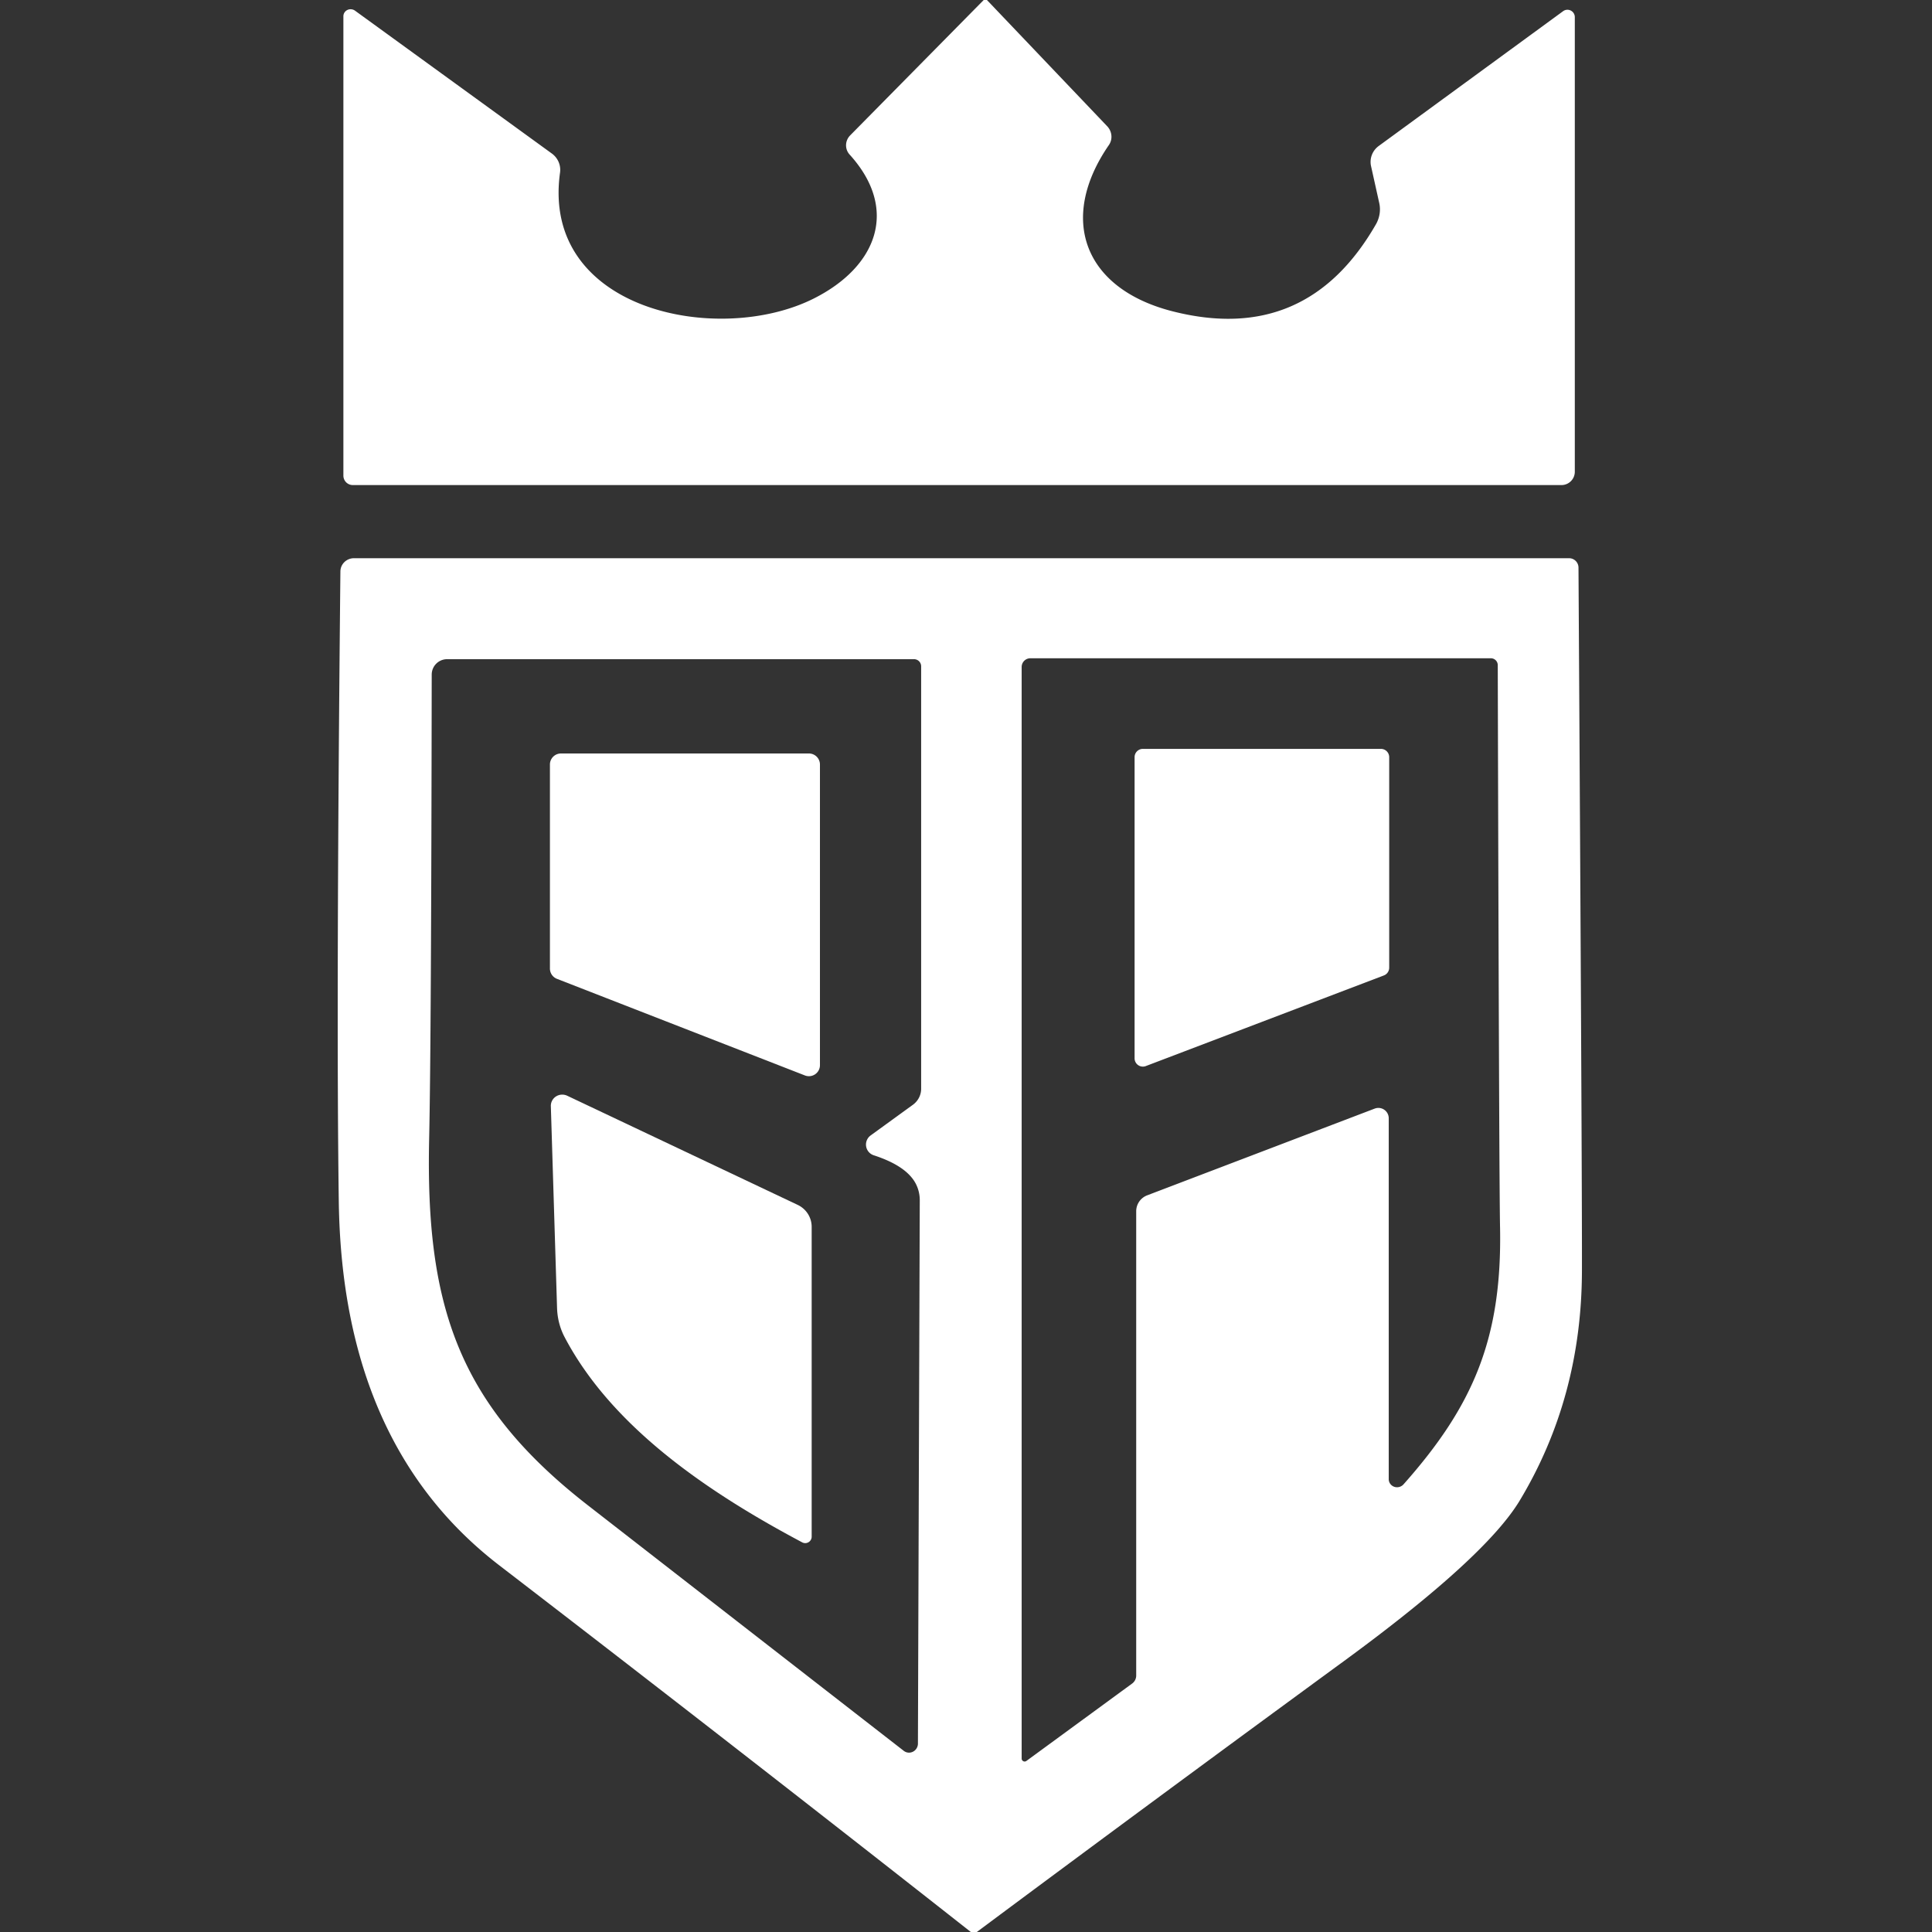
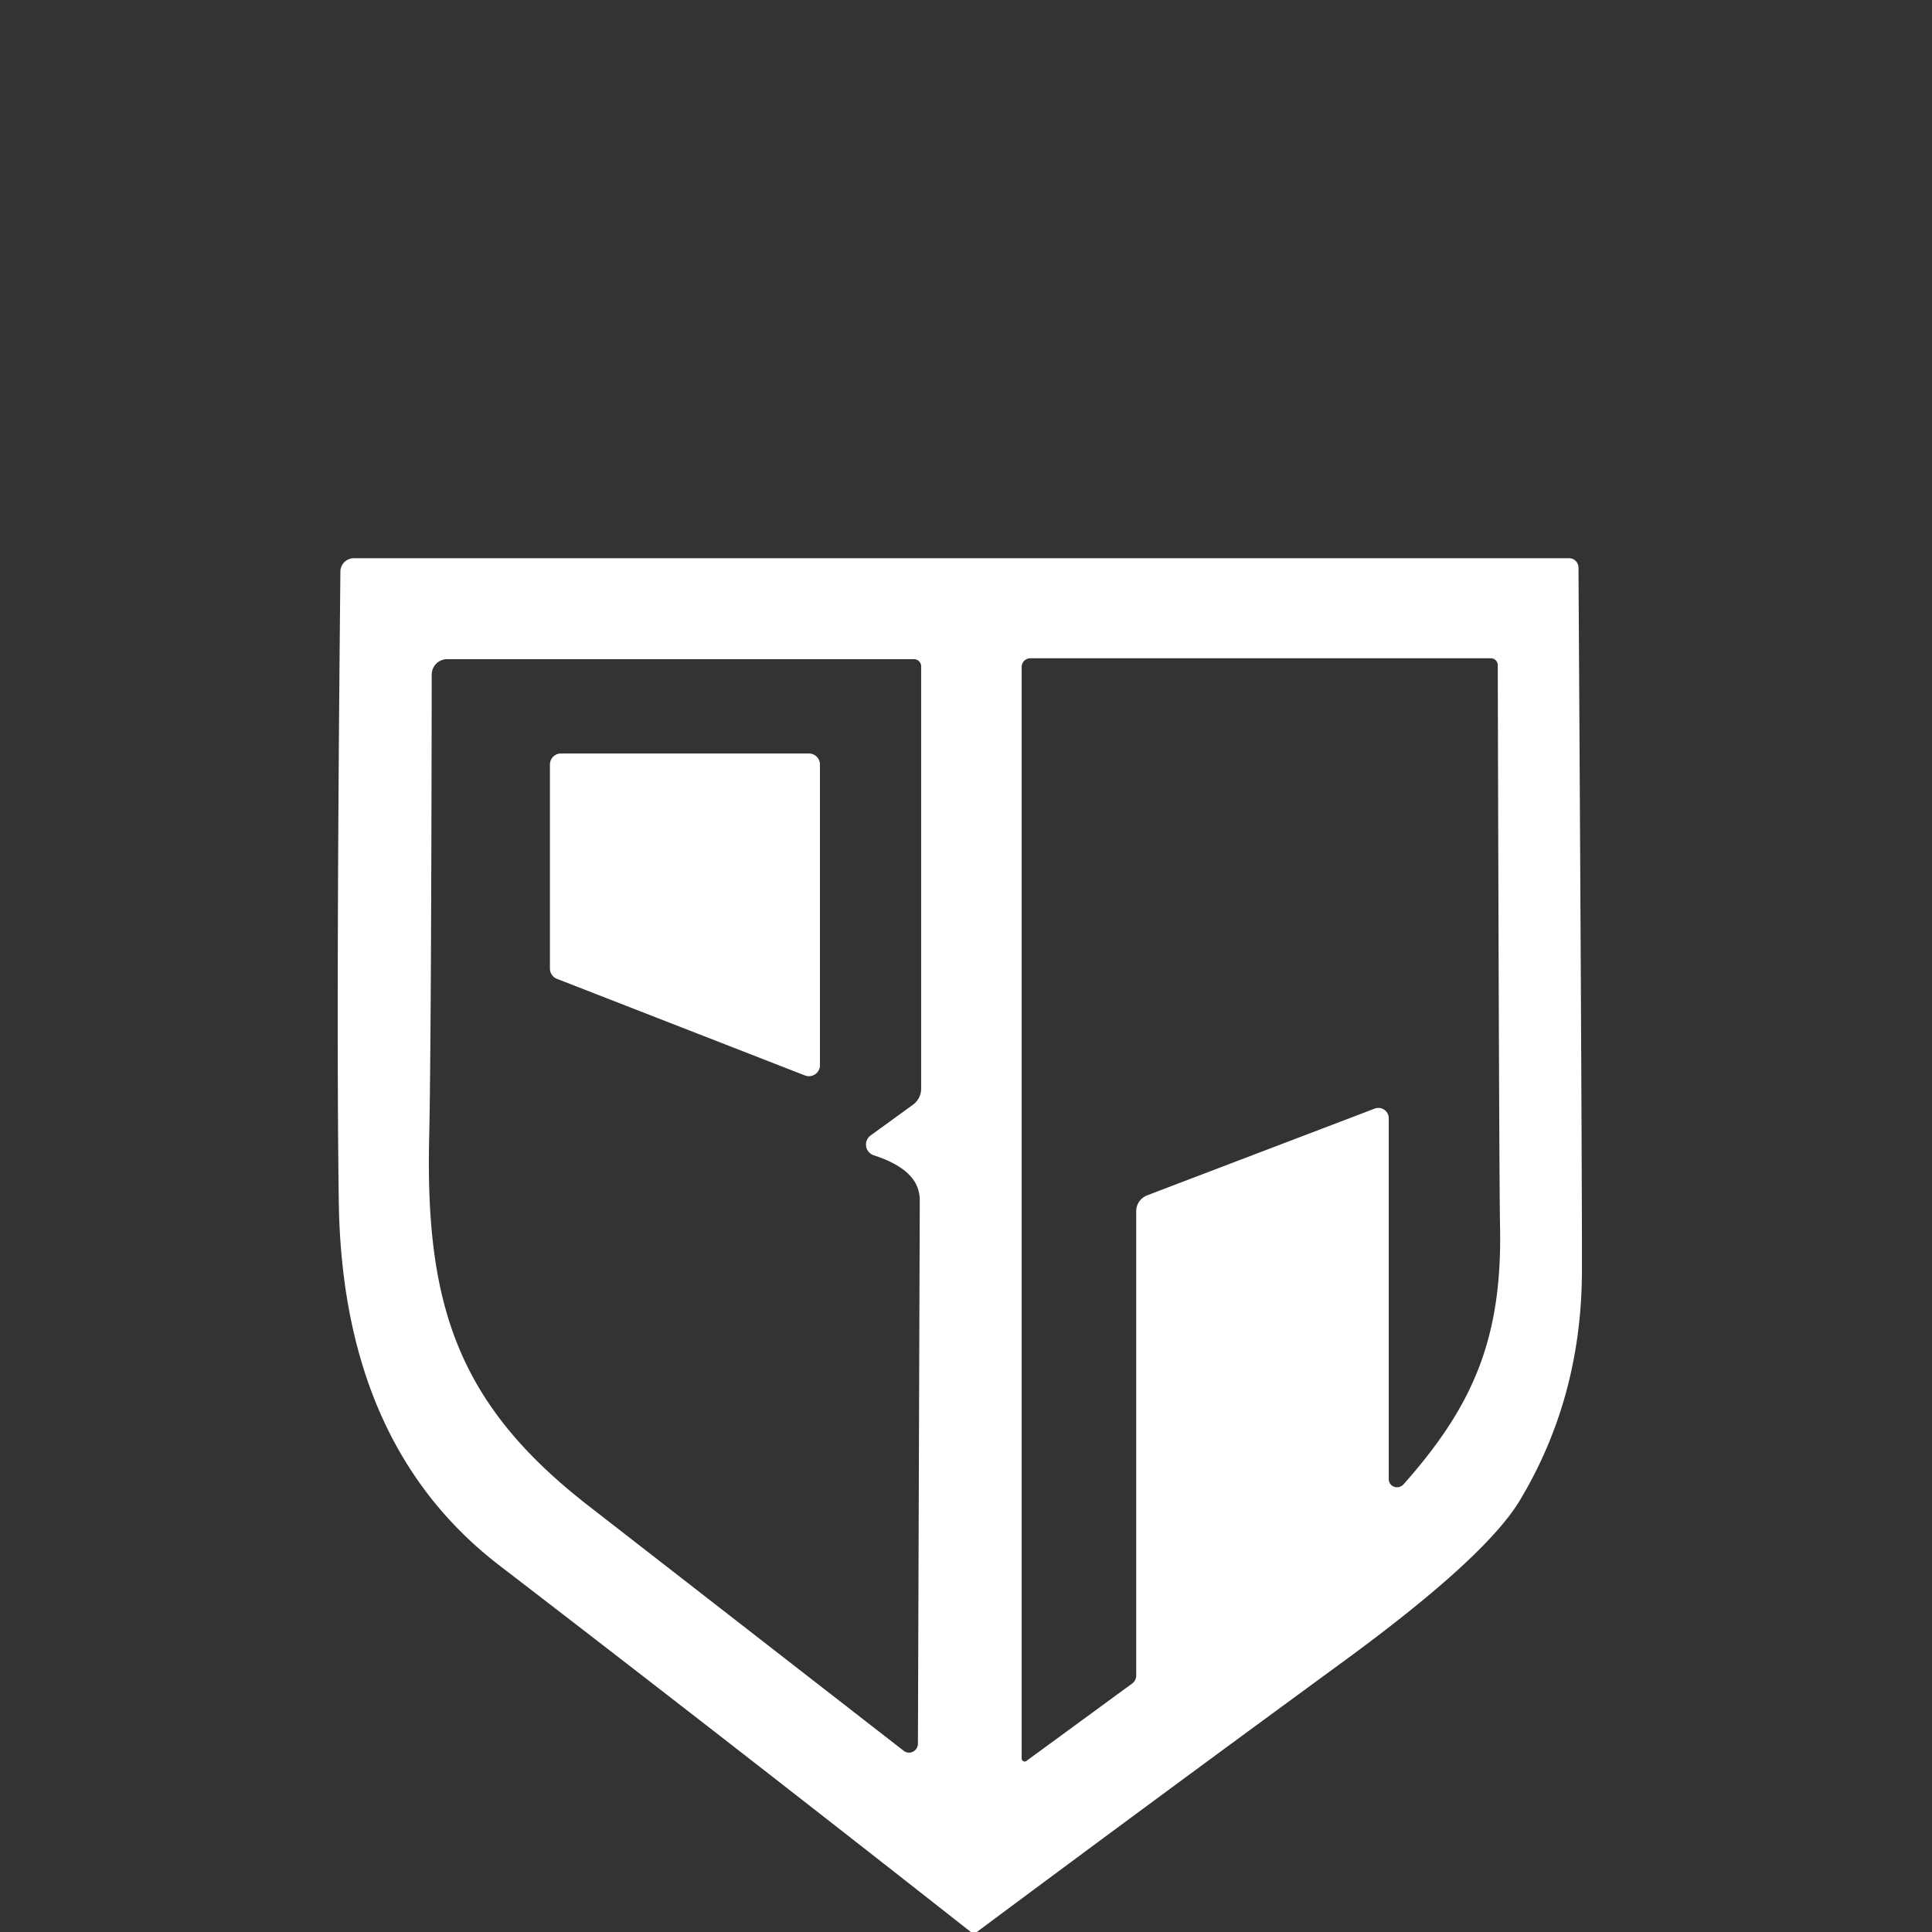
<svg xmlns="http://www.w3.org/2000/svg" version="1.1" viewBox="0.00 0.00 84.00 84.00">
  <rect x="0.00" y="0.00" width="84.00" height="84.00" fill="#333333" stroke="none" />
-   <path fill="#ffffff" d="   M 42.91 0.00   L 48.14 5.49   A 0.66 0.64 40.9 0 1 48.21 6.31   C 46.00 9.52 47.12 12.56 51.00 13.54   Q 56.81 15.01 59.83 9.74   A 1.32 1.27 -37.2 0 0 59.97 8.84   L 59.61 7.22   A 0.86 0.85 -24.5 0 1 59.94 6.35   L 67.97 0.48   A 0.32 0.32 0.0 0 1 68.47 0.74   L 68.47 20.51   A 0.58 0.58 0.0 0 1 67.89 21.09   L 15.34 21.09   A 0.41 0.41 0.0 0 1 14.93 20.68   L 14.93 0.71   A 0.32 0.31 18.1 0 1 15.43 0.46   L 24.00 6.68   A 0.88 0.87 22.3 0 1 24.35 7.50   C 23.51 13.51 31.24 15.06 35.38 12.98   C 38.13 11.60 39.10 9.10 36.94 6.72   A 0.61 0.60 -43.9 0 1 36.96 5.89   L 42.77 0.00   Q 42.84 0.00 42.91 0.00   Z" />
  <path fill="#ffffff" d="   M 42.47 84.00   L 42.21 84.00   Q 31.95 75.93 21.71 68.06   Q 14.88 62.81 14.73 52.25   Q 14.61 43.79 14.80 24.84   A 0.59 0.58 0.5 0 1 15.39 24.27   L 68.22 24.27   A 0.41 0.41 0.0 0 1 68.63 24.68   Q 68.79 51.28 68.78 55.24   Q 68.77 60.77 66.07 65.25   Q 64.57 67.73 58.42 72.23   Q 50.45 78.06 42.47 84.00   Z   M 60.38 48.62   L 60.38 64.30   A 0.37 0.36 -24.3 0 0 61.02 64.54   C 64.04 61.14 65.31 58.21 65.22 53.38   Q 65.18 51.64 65.12 28.92   A 0.30 0.30 0.0 0 0 64.82 28.62   L 44.80 28.62   A 0.38 0.38 0.0 0 0 44.42 29.00   L 44.42 76.45   A 0.13 0.13 0.0 0 0 44.63 76.56   L 49.22 73.20   A 0.43 0.43 0.0 0 0 49.40 72.85   L 49.40 52.66   A 0.74 0.74 0.0 0 1 49.88 51.97   L 59.77 48.20   A 0.45 0.45 0.0 0 1 60.38 48.62   Z   M 39.91 75.81   L 39.99 52.18   A 1.56 1.50 -65.7 0 0 39.64 51.20   Q 39.16 50.61 37.99 50.23   A 0.49 0.49 0.0 0 1 37.85 49.37   L 39.71 48.02   A 0.87 0.85 -19.1 0 0 40.05 47.34   L 40.05 28.97   A 0.31 0.31 0.0 0 0 39.74 28.66   L 19.44 28.66   A 0.67 0.67 0.0 0 0 18.77 29.33   Q 18.75 45.32 18.66 49.46   C 18.49 56.75 19.91 61.05 25.55 65.44   Q 39.16 76.02 39.29 76.12   A 0.39 0.38 -71.3 0 0 39.91 75.81   Z" />
-   <path fill="#ffffff" d="   M 60.40 32.92   L 60.40 42.07   A 0.36 0.36 0.0 0 1 60.17 42.41   L 49.82 46.35   A 0.36 0.36 0.0 0 1 49.33 46.02   L 49.33 32.92   A 0.36 0.36 0.0 0 1 49.69 32.56   L 60.04 32.56   A 0.36 0.36 0.0 0 1 60.40 32.92   Z" />
  <path fill="#ffffff" d="   M 23.91 42.11   L 23.91 33.24   A 0.48 0.48 0.0 0 1 24.39 32.76   L 35.17 32.76   A 0.48 0.48 0.0 0 1 35.65 33.24   L 35.65 46.32   A 0.48 0.48 0.0 0 1 35.00 46.76   L 24.22 42.56   A 0.48 0.48 0.0 0 1 23.91 42.11   Z" />
-   <path fill="#ffffff" d="   M 24.66 47.64   L 34.69 52.39   A 1.06 1.05 13.0 0 1 35.29 53.34   L 35.29 66.82   A 0.28 0.28 0.0 0 1 34.88 67.06   C 30.87 64.93 26.62 62.09 24.54 58.12   A 2.99 2.81 -61.1 0 1 24.22 56.87   L 23.95 48.10   A 0.50 0.49 11.7 0 1 24.66 47.64   Z" />
</svg>